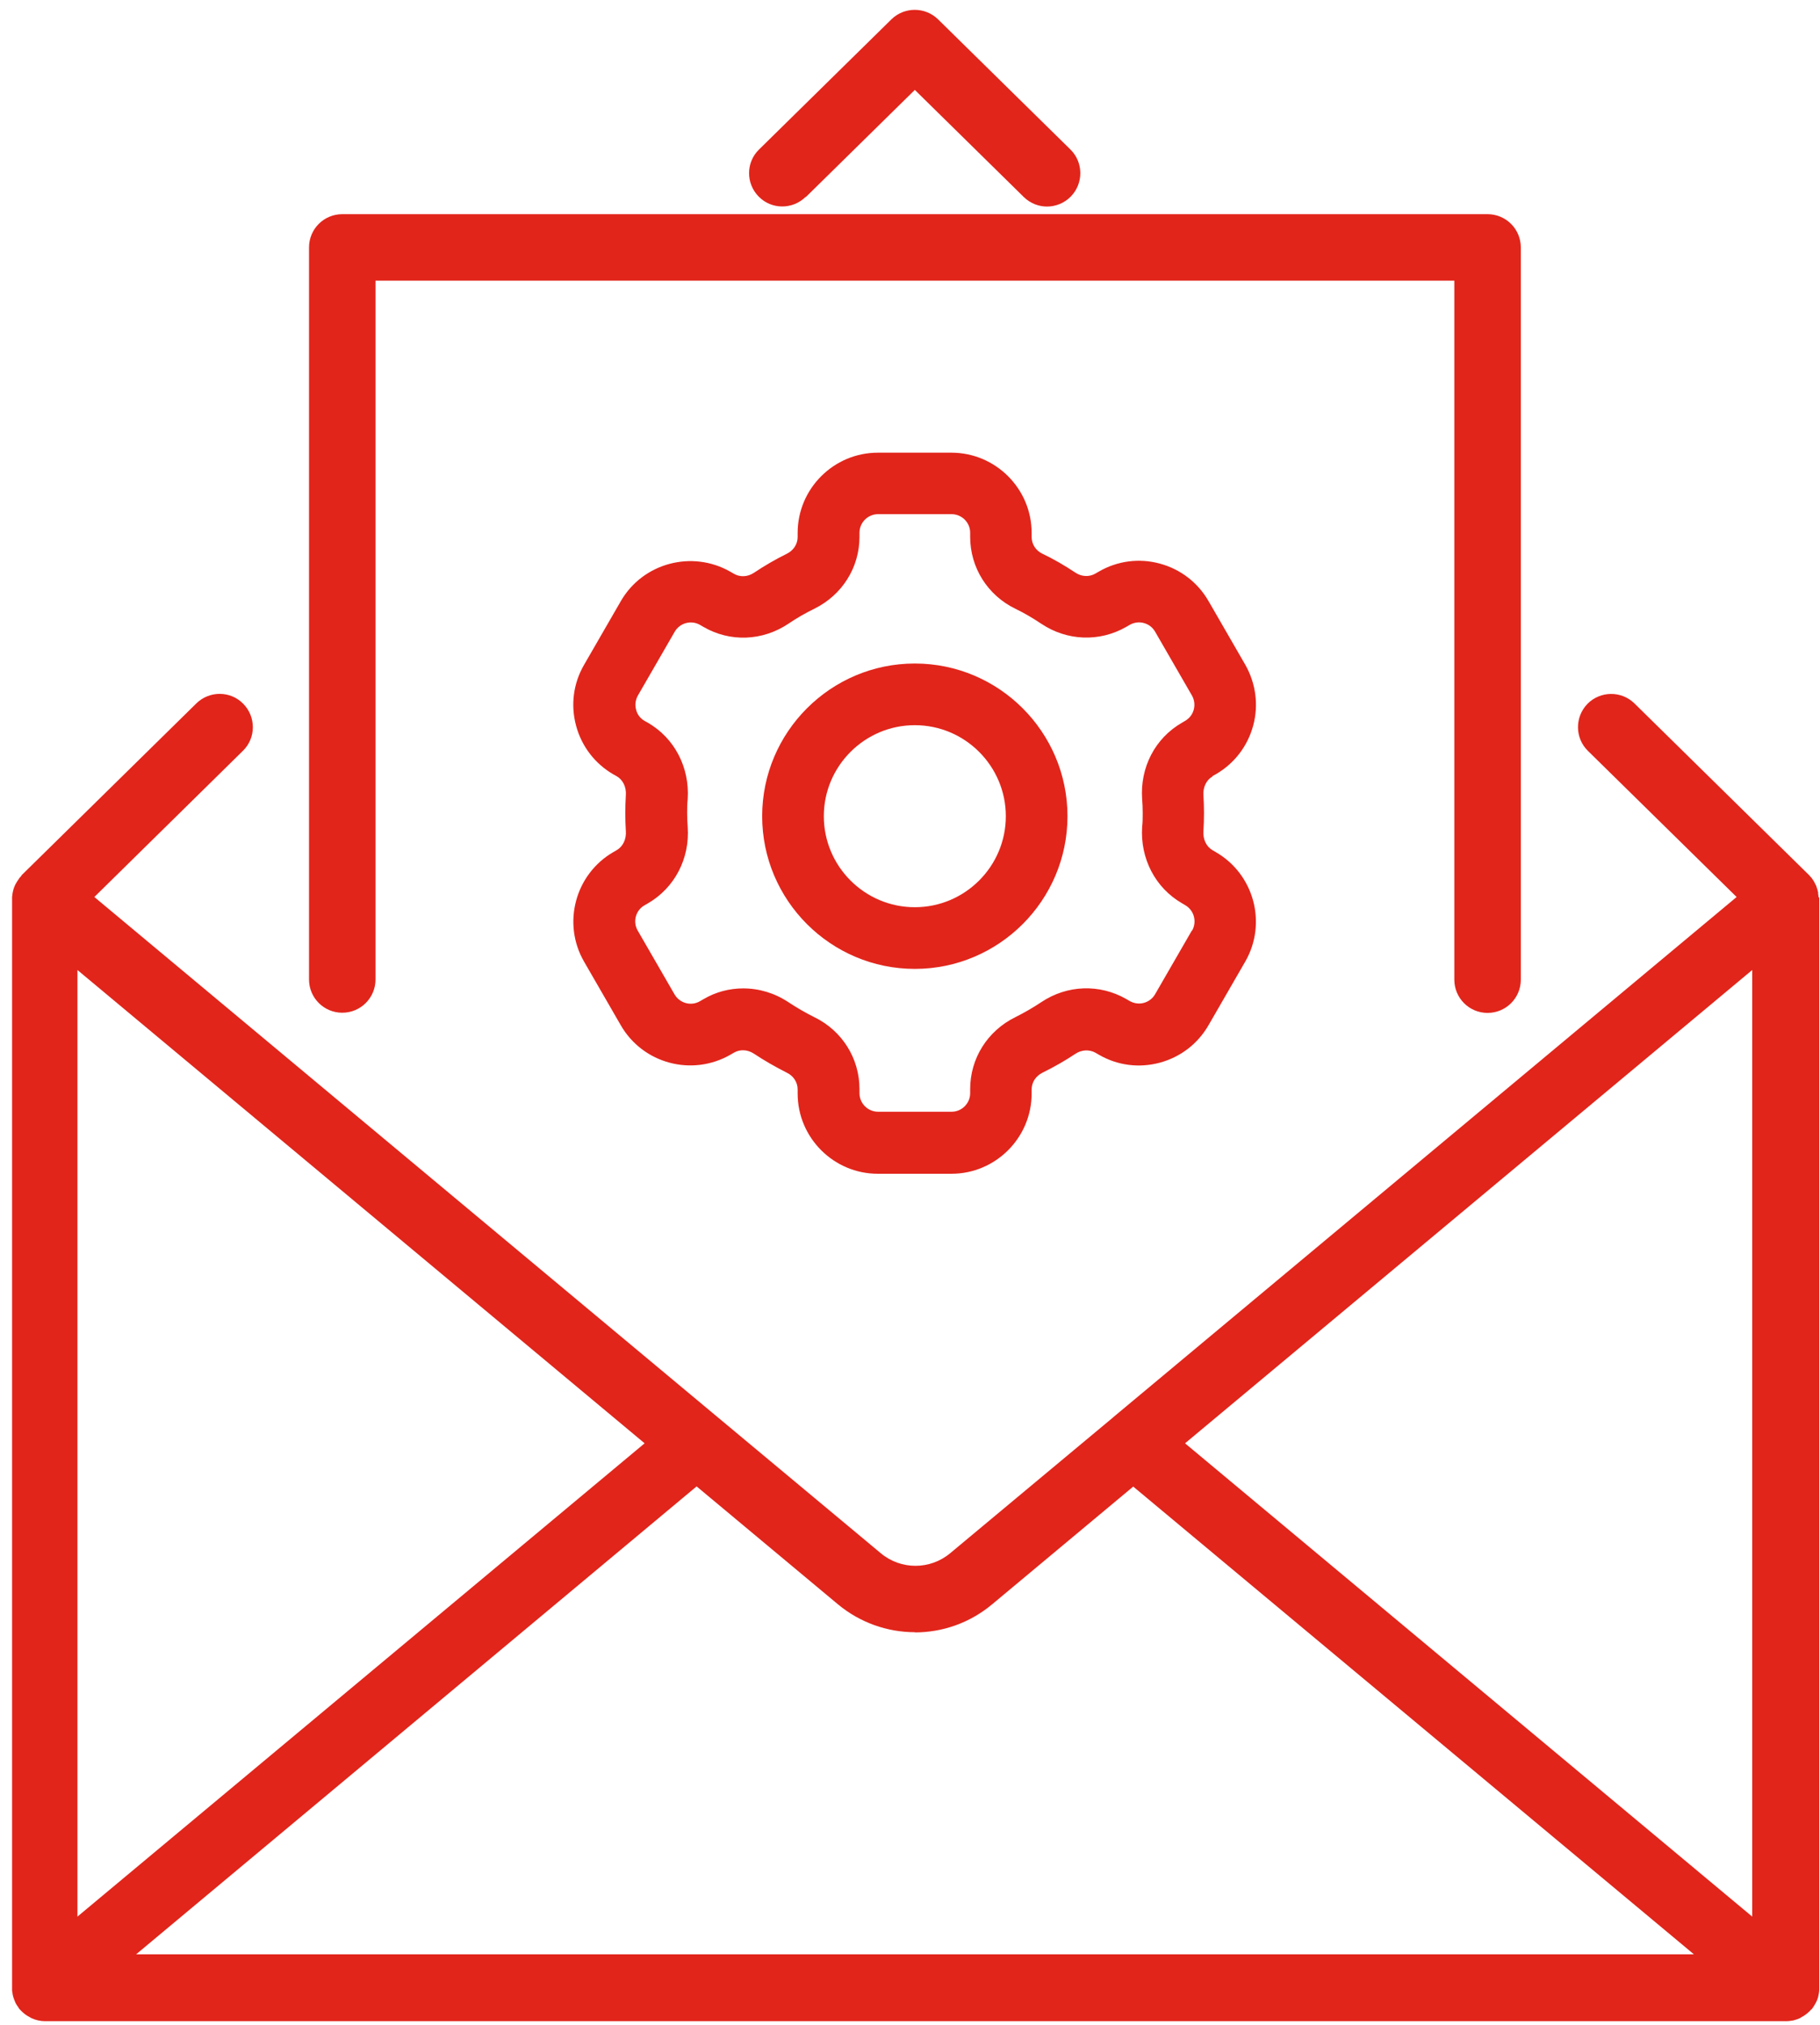
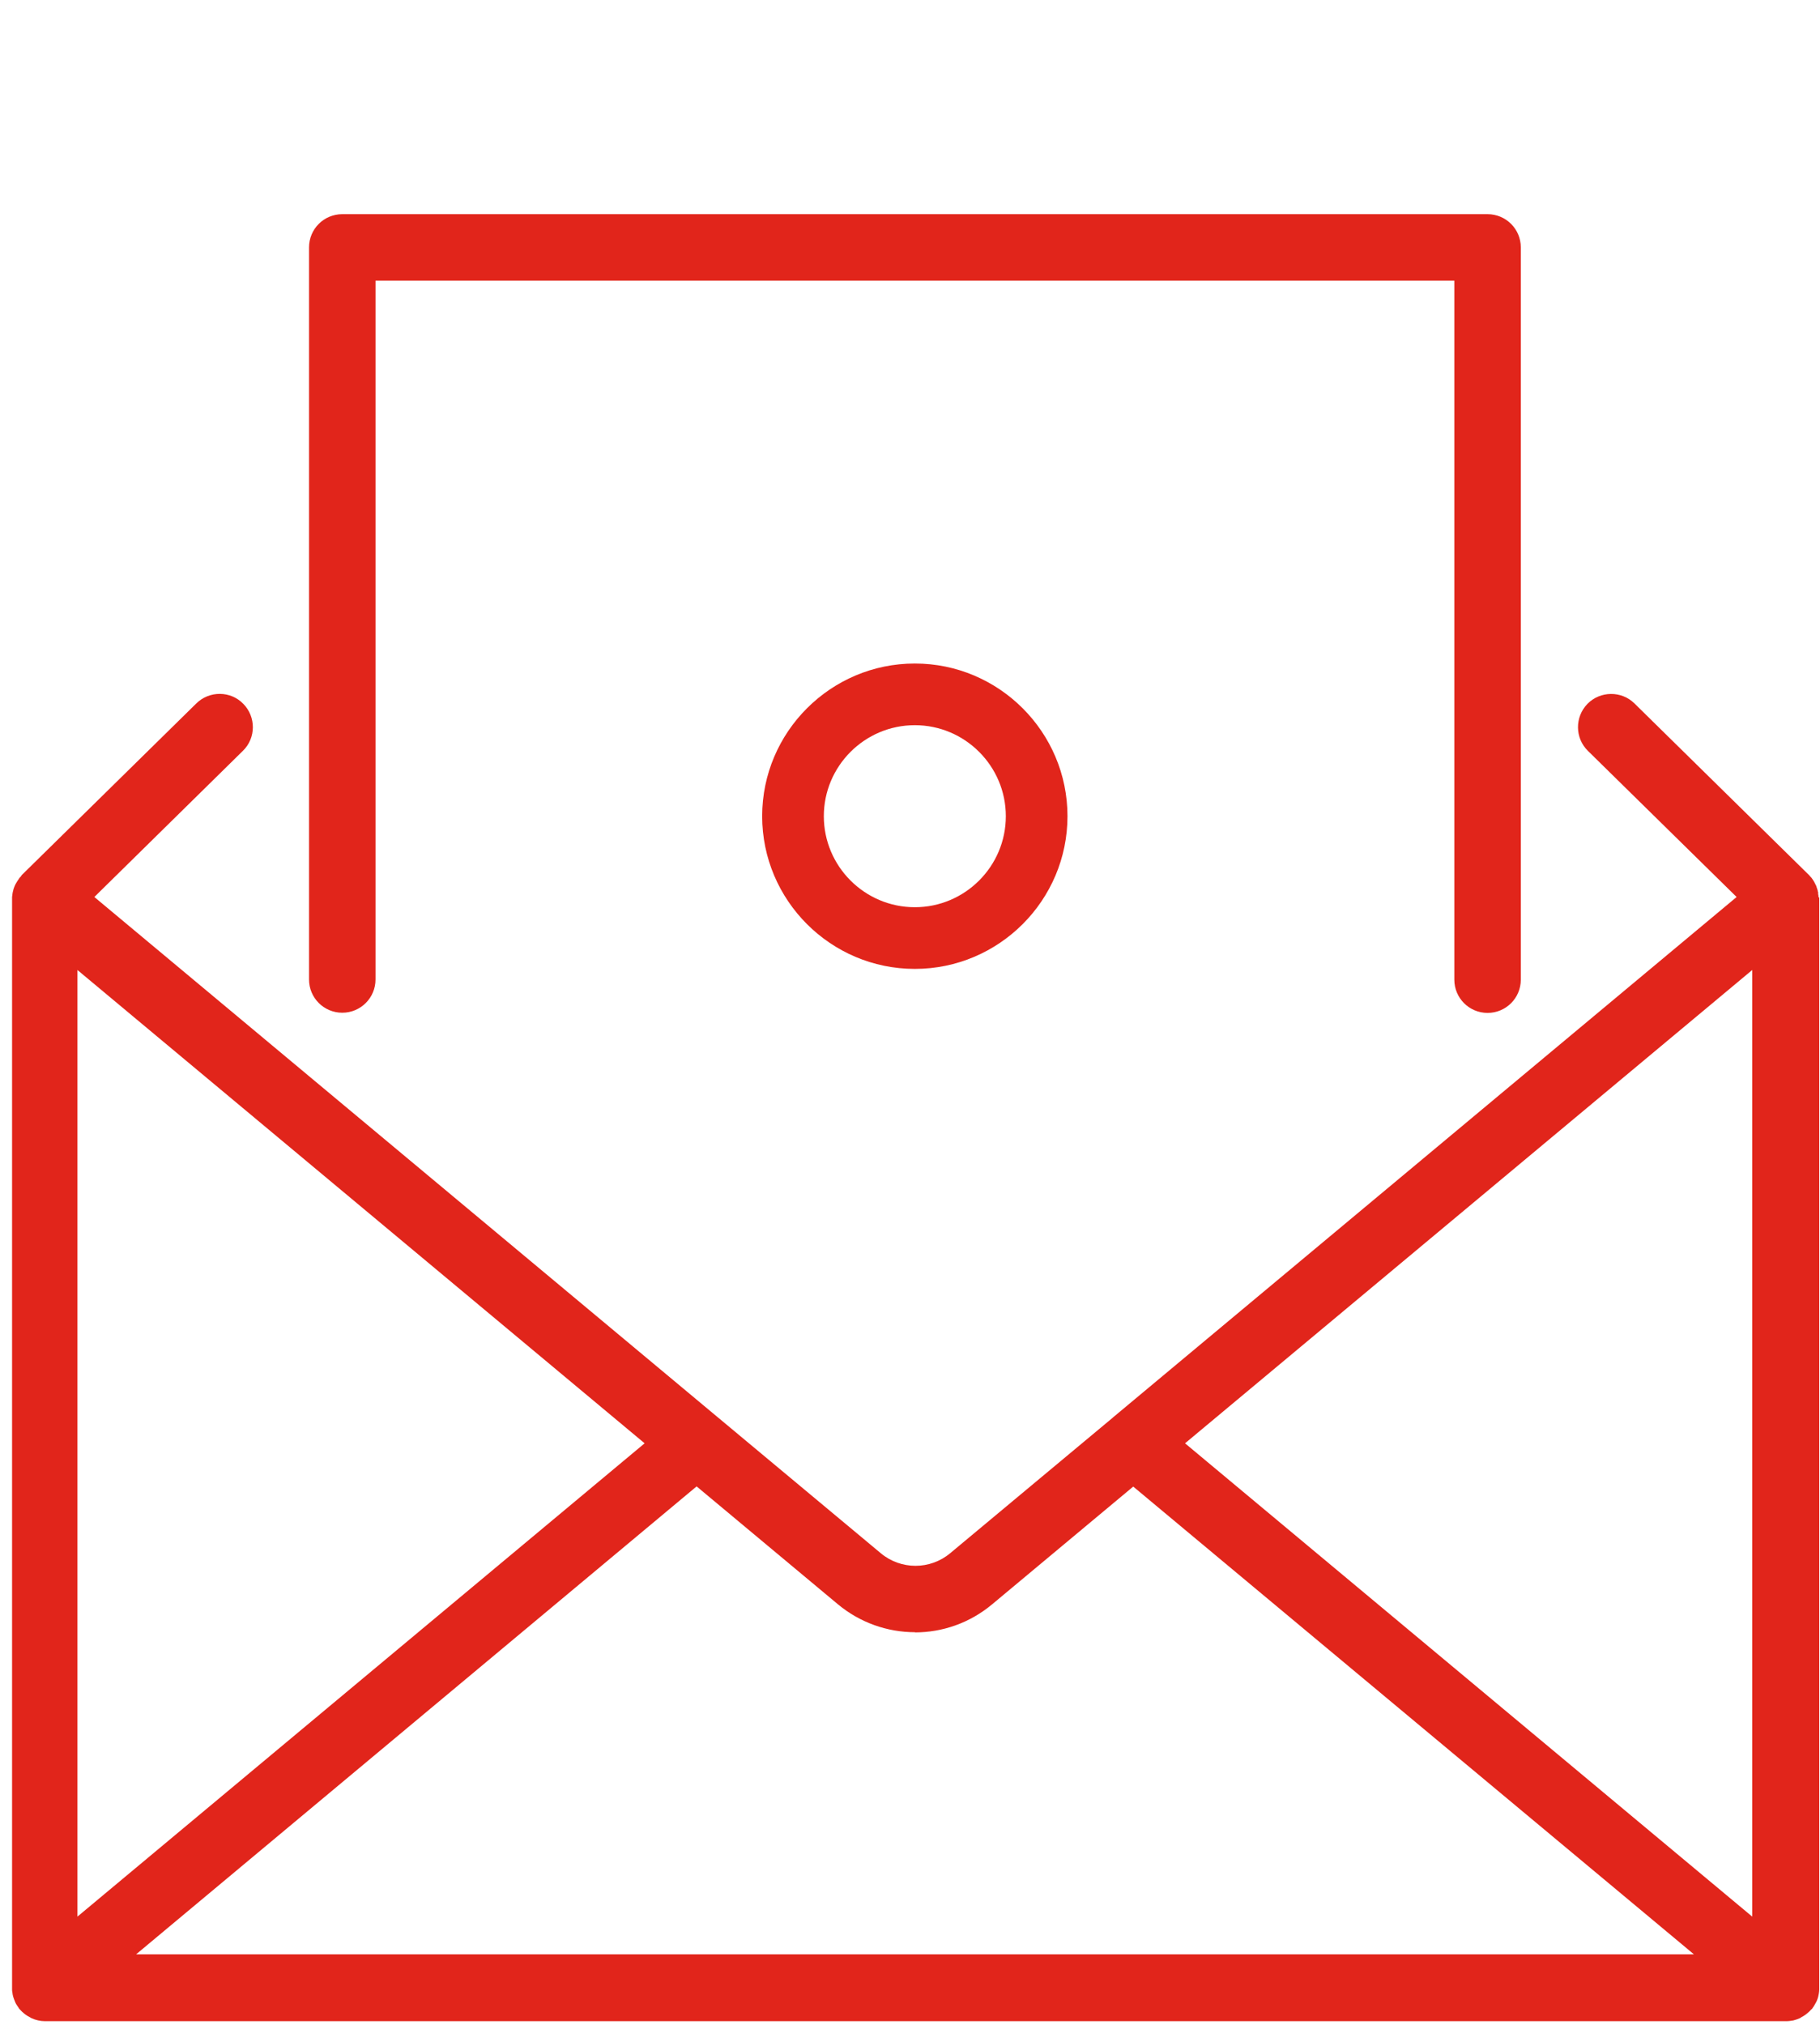
<svg xmlns="http://www.w3.org/2000/svg" width="98" height="109" viewBox="0 0 98 109" fill="none">
  <path d="M97.92 48.3C97.92 48.24 97.92 48.19 97.9 48.13C97.9 48.1 97.9 48.07 97.9 48.04C97.9 48.02 97.89 48.01 97.88 47.99C97.88 47.98 97.88 47.97 97.88 47.96C97.87 47.91 97.85 47.85 97.83 47.8C97.82 47.77 97.81 47.74 97.8 47.7C97.79 47.67 97.77 47.65 97.76 47.62C97.74 47.57 97.71 47.53 97.69 47.48C97.66 47.42 97.62 47.37 97.58 47.31C97.56 47.29 97.55 47.26 97.53 47.24C97.51 47.22 97.49 47.21 97.48 47.19C97.46 47.17 97.44 47.14 97.42 47.12L88.01 37.87C87.31 37.18 86.17 37.19 85.48 37.89C84.79 38.6 84.8 39.73 85.5 40.42L93.51 48.29L59.95 76.29C59.95 76.29 59.93 76.3 59.93 76.31L51.16 83.62C50.08 84.52 48.51 84.52 47.43 83.62L38.65 76.3L5.08 48.29L13.08 40.42C13.79 39.73 13.79 38.59 13.1 37.89C12.41 37.18 11.27 37.18 10.57 37.87L1.16 47.12C1.16 47.12 1.16 47.12 1.16 47.13C1.16 47.13 1.15 47.15 1.14 47.16C1.13 47.17 1.12 47.19 1.11 47.2C1.09 47.22 1.07 47.23 1.06 47.25C1.04 47.27 1.03 47.29 1.02 47.31C0.98 47.37 0.93 47.43 0.9 47.49C0.88 47.53 0.85 47.57 0.83 47.61C0.8 47.67 0.77 47.74 0.75 47.8C0.73 47.85 0.72 47.89 0.71 47.94C0.69 48 0.68 48.07 0.67 48.13C0.67 48.18 0.66 48.23 0.65 48.28C0.65 48.32 0.65 48.35 0.65 48.39V107C0.65 107 0.65 107.06 0.65 107.09C0.65 107.15 0.65 107.21 0.67 107.28C0.67 107.34 0.69 107.4 0.7 107.45C0.71 107.5 0.73 107.55 0.75 107.61C0.77 107.67 0.8 107.73 0.82 107.79C0.84 107.83 0.86 107.88 0.89 107.92C0.93 107.98 0.97 108.04 1.01 108.1C1.02 108.12 1.03 108.14 1.05 108.16C1.06 108.17 1.08 108.18 1.09 108.2C1.15 108.27 1.22 108.33 1.29 108.39C1.32 108.41 1.35 108.44 1.38 108.46C1.46 108.52 1.54 108.56 1.63 108.61C1.65 108.62 1.68 108.64 1.7 108.65C1.92 108.75 2.17 108.81 2.43 108.81H96.18C96.31 108.81 96.44 108.79 96.56 108.77C96.68 108.74 96.8 108.7 96.91 108.65C96.94 108.64 96.97 108.62 96.99 108.6C97.07 108.56 97.15 108.51 97.22 108.46C97.25 108.44 97.28 108.41 97.32 108.38C97.39 108.32 97.45 108.27 97.51 108.2C97.52 108.18 97.54 108.17 97.56 108.16C97.58 108.14 97.59 108.12 97.6 108.1C97.64 108.05 97.68 107.99 97.71 107.93C97.74 107.88 97.76 107.84 97.79 107.79C97.82 107.74 97.84 107.68 97.86 107.63C97.88 107.57 97.9 107.52 97.91 107.46C97.92 107.41 97.93 107.36 97.94 107.31C97.95 107.24 97.96 107.17 97.96 107.1C97.96 107.07 97.96 107.05 97.96 107.02V48.41C97.96 48.38 97.96 48.35 97.96 48.32L97.92 48.3ZM63.81 77.7L94.35 52.22V103.18L63.81 77.7ZM49.26 87.88C50.74 87.88 52.21 87.38 53.42 86.37L61.02 80.03L91.21 105.21H7.33L37.51 80.02L45.11 86.36C46.31 87.36 47.79 87.87 49.27 87.87L49.26 87.88ZM4.17 52.22L34.71 77.7L4.17 103.18V52.22Z" fill="#E1251B" />
-   <path d="M43.39 10.61L49.26 4.84L55.13 10.61C55.48 10.95 55.93 11.12 56.38 11.12C56.83 11.12 57.31 10.94 57.66 10.58C58.35 9.87 58.34 8.74 57.64 8.05L50.51 1.04C49.81 0.36 48.7 0.36 48 1.04L40.87 8.05C40.16 8.74 40.16 9.88 40.85 10.58C41.54 11.29 42.68 11.29 43.38 10.6L43.39 10.61Z" fill="#E1251B" />
  <path d="M18.43 54.52C19.42 54.52 20.22 53.72 20.22 52.73V15.11H78.31V52.74C78.31 53.73 79.11 54.53 80.1 54.53C81.09 54.53 81.89 53.73 81.89 52.74V13.32C81.89 12.33 81.09 11.53 80.1 11.53H18.43C17.44 11.53 16.64 12.33 16.64 13.32V52.73C16.64 53.72 17.44 54.52 18.43 54.52Z" fill="#E1251B" />
-   <path d="M65.29 41.78L65.47 41.68C66.47 41.1 67.18 40.17 67.48 39.06C67.78 37.95 67.62 36.78 67.05 35.78L65.07 32.35C64.49 31.35 63.56 30.64 62.45 30.34C61.34 30.04 60.17 30.19 59.17 30.77L58.98 30.88C58.65 31.07 58.24 31.05 57.91 30.83C57.34 30.45 56.74 30.1 56.13 29.81C55.77 29.64 55.55 29.29 55.55 28.91V28.69C55.55 26.31 53.61 24.37 51.23 24.37H47.27C44.89 24.37 42.95 26.31 42.95 28.69V28.91C42.95 29.29 42.73 29.63 42.37 29.81C41.76 30.11 41.16 30.46 40.59 30.84C40.26 31.06 39.85 31.08 39.52 30.89L39.33 30.78C37.27 29.6 34.62 30.3 33.43 32.36L31.45 35.79C30.87 36.79 30.72 37.95 31.02 39.07C31.32 40.18 32.03 41.11 33.03 41.69L33.21 41.79C33.54 41.98 33.73 42.37 33.7 42.8C33.68 43.12 33.67 43.45 33.67 43.78C33.67 44.11 33.68 44.43 33.7 44.75C33.73 45.18 33.54 45.57 33.22 45.76L33.03 45.87C30.97 47.06 30.26 49.71 31.45 51.77L33.43 55.2C34.62 57.26 37.26 57.97 39.33 56.78L39.52 56.67C39.85 56.48 40.25 56.5 40.59 56.72C41.16 57.1 41.76 57.44 42.37 57.75C42.73 57.92 42.95 58.27 42.95 58.65V58.87C42.95 61.25 44.89 63.19 47.27 63.19H51.23C53.61 63.19 55.55 61.25 55.55 58.87V58.65C55.55 58.27 55.77 57.93 56.13 57.75C56.74 57.45 57.34 57.11 57.91 56.73C58.24 56.51 58.65 56.49 58.98 56.67L59.17 56.78C60.17 57.36 61.33 57.51 62.45 57.21C63.56 56.91 64.49 56.2 65.07 55.2L67.05 51.77C68.24 49.71 67.53 47.06 65.46 45.87L65.29 45.77C64.96 45.58 64.77 45.19 64.8 44.75C64.82 44.43 64.83 44.11 64.83 43.78C64.83 43.45 64.82 43.13 64.8 42.81C64.77 42.38 64.96 41.99 65.29 41.8V41.78ZM64.18 50.09L62.2 53.52C62.07 53.75 61.85 53.92 61.59 53.99C61.33 54.06 61.06 54.02 60.83 53.89L60.64 53.78C59.21 52.96 57.46 53.02 56.07 53.95C55.62 54.25 55.15 54.52 54.67 54.76C53.17 55.5 52.24 56.98 52.24 58.63V58.85C52.24 59.4 51.79 59.85 51.24 59.85H47.28C46.73 59.85 46.28 59.4 46.28 58.85V58.63C46.28 56.98 45.35 55.49 43.85 54.76C43.37 54.52 42.9 54.25 42.45 53.95C41.71 53.46 40.87 53.21 40.02 53.21C39.28 53.21 38.54 53.4 37.88 53.79L37.69 53.9C37.21 54.18 36.6 54.01 36.32 53.53L34.34 50.1C34.06 49.62 34.23 49.01 34.7 48.74L34.89 48.63C36.32 47.8 37.15 46.23 37.03 44.52C37.01 44.27 37 44.02 37 43.77C37 43.52 37 43.27 37.03 43.02C37.14 41.31 36.32 39.74 34.89 38.91L34.71 38.81C34.48 38.68 34.31 38.46 34.25 38.2C34.18 37.94 34.22 37.67 34.35 37.44L36.33 34.01C36.61 33.53 37.22 33.37 37.69 33.64L37.88 33.75C39.31 34.58 41.06 34.51 42.45 33.58C42.89 33.28 43.36 33.01 43.85 32.77C45.35 32.03 46.28 30.55 46.28 28.9V28.68C46.28 28.13 46.73 27.68 47.28 27.68H51.24C51.79 27.68 52.24 28.13 52.24 28.68V28.9C52.24 30.55 53.17 32.04 54.67 32.77C55.15 33 55.62 33.28 56.07 33.58C57.46 34.51 59.21 34.57 60.64 33.75L60.83 33.64C61.06 33.51 61.33 33.47 61.59 33.54C61.85 33.61 62.06 33.77 62.2 34.01L64.18 37.44C64.31 37.67 64.35 37.94 64.28 38.2C64.21 38.46 64.05 38.67 63.81 38.81L63.64 38.91C62.2 39.74 61.38 41.31 61.5 43.02C61.52 43.27 61.53 43.52 61.53 43.77C61.53 44.02 61.53 44.27 61.5 44.52C61.39 46.22 62.21 47.8 63.65 48.63L63.82 48.73C64.3 49.01 64.46 49.62 64.19 50.1L64.18 50.09Z" fill="#E1251B" />
  <path d="M49.26 35.72C44.73 35.72 41.04 39.41 41.04 43.94C41.04 48.47 44.73 52.16 49.26 52.16C53.79 52.16 57.48 48.47 57.48 43.94C57.48 39.41 53.79 35.72 49.26 35.72ZM49.26 48.84C46.56 48.84 44.36 46.64 44.36 43.94C44.36 41.24 46.56 39.04 49.26 39.04C51.96 39.04 54.16 41.24 54.16 43.94C54.16 46.64 51.96 48.84 49.26 48.84Z" fill="#E1251B" />
</svg>